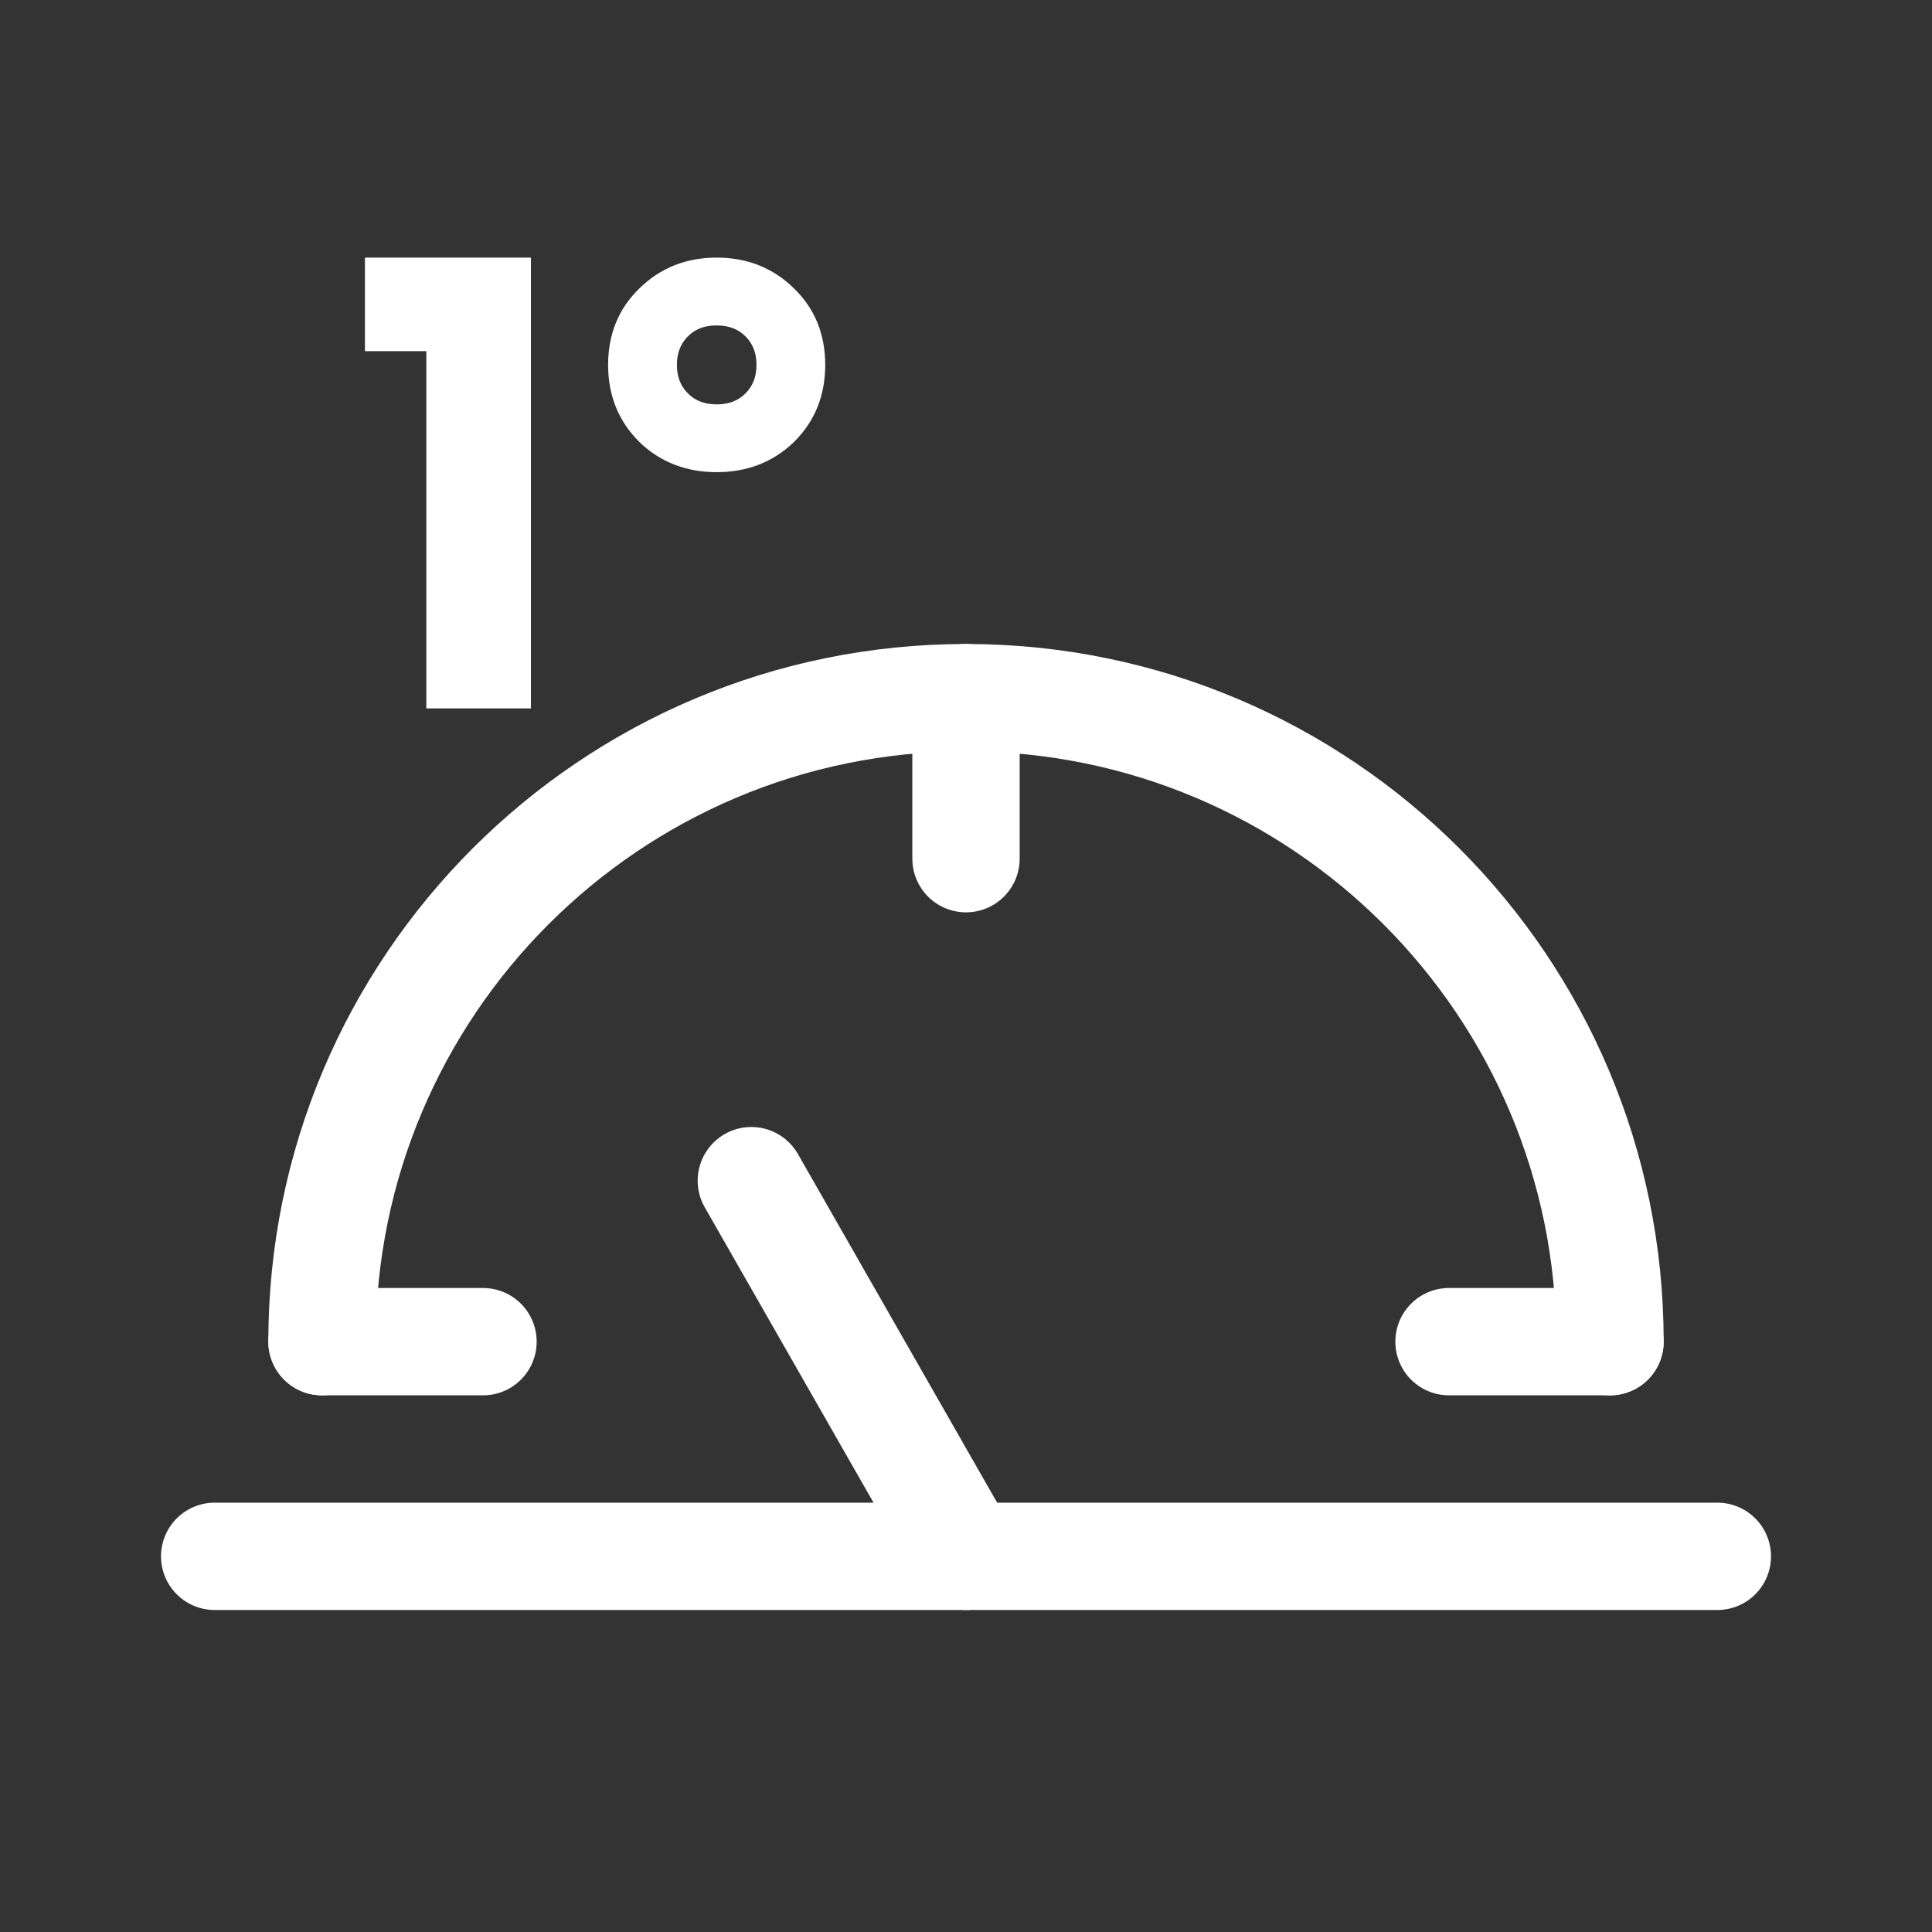
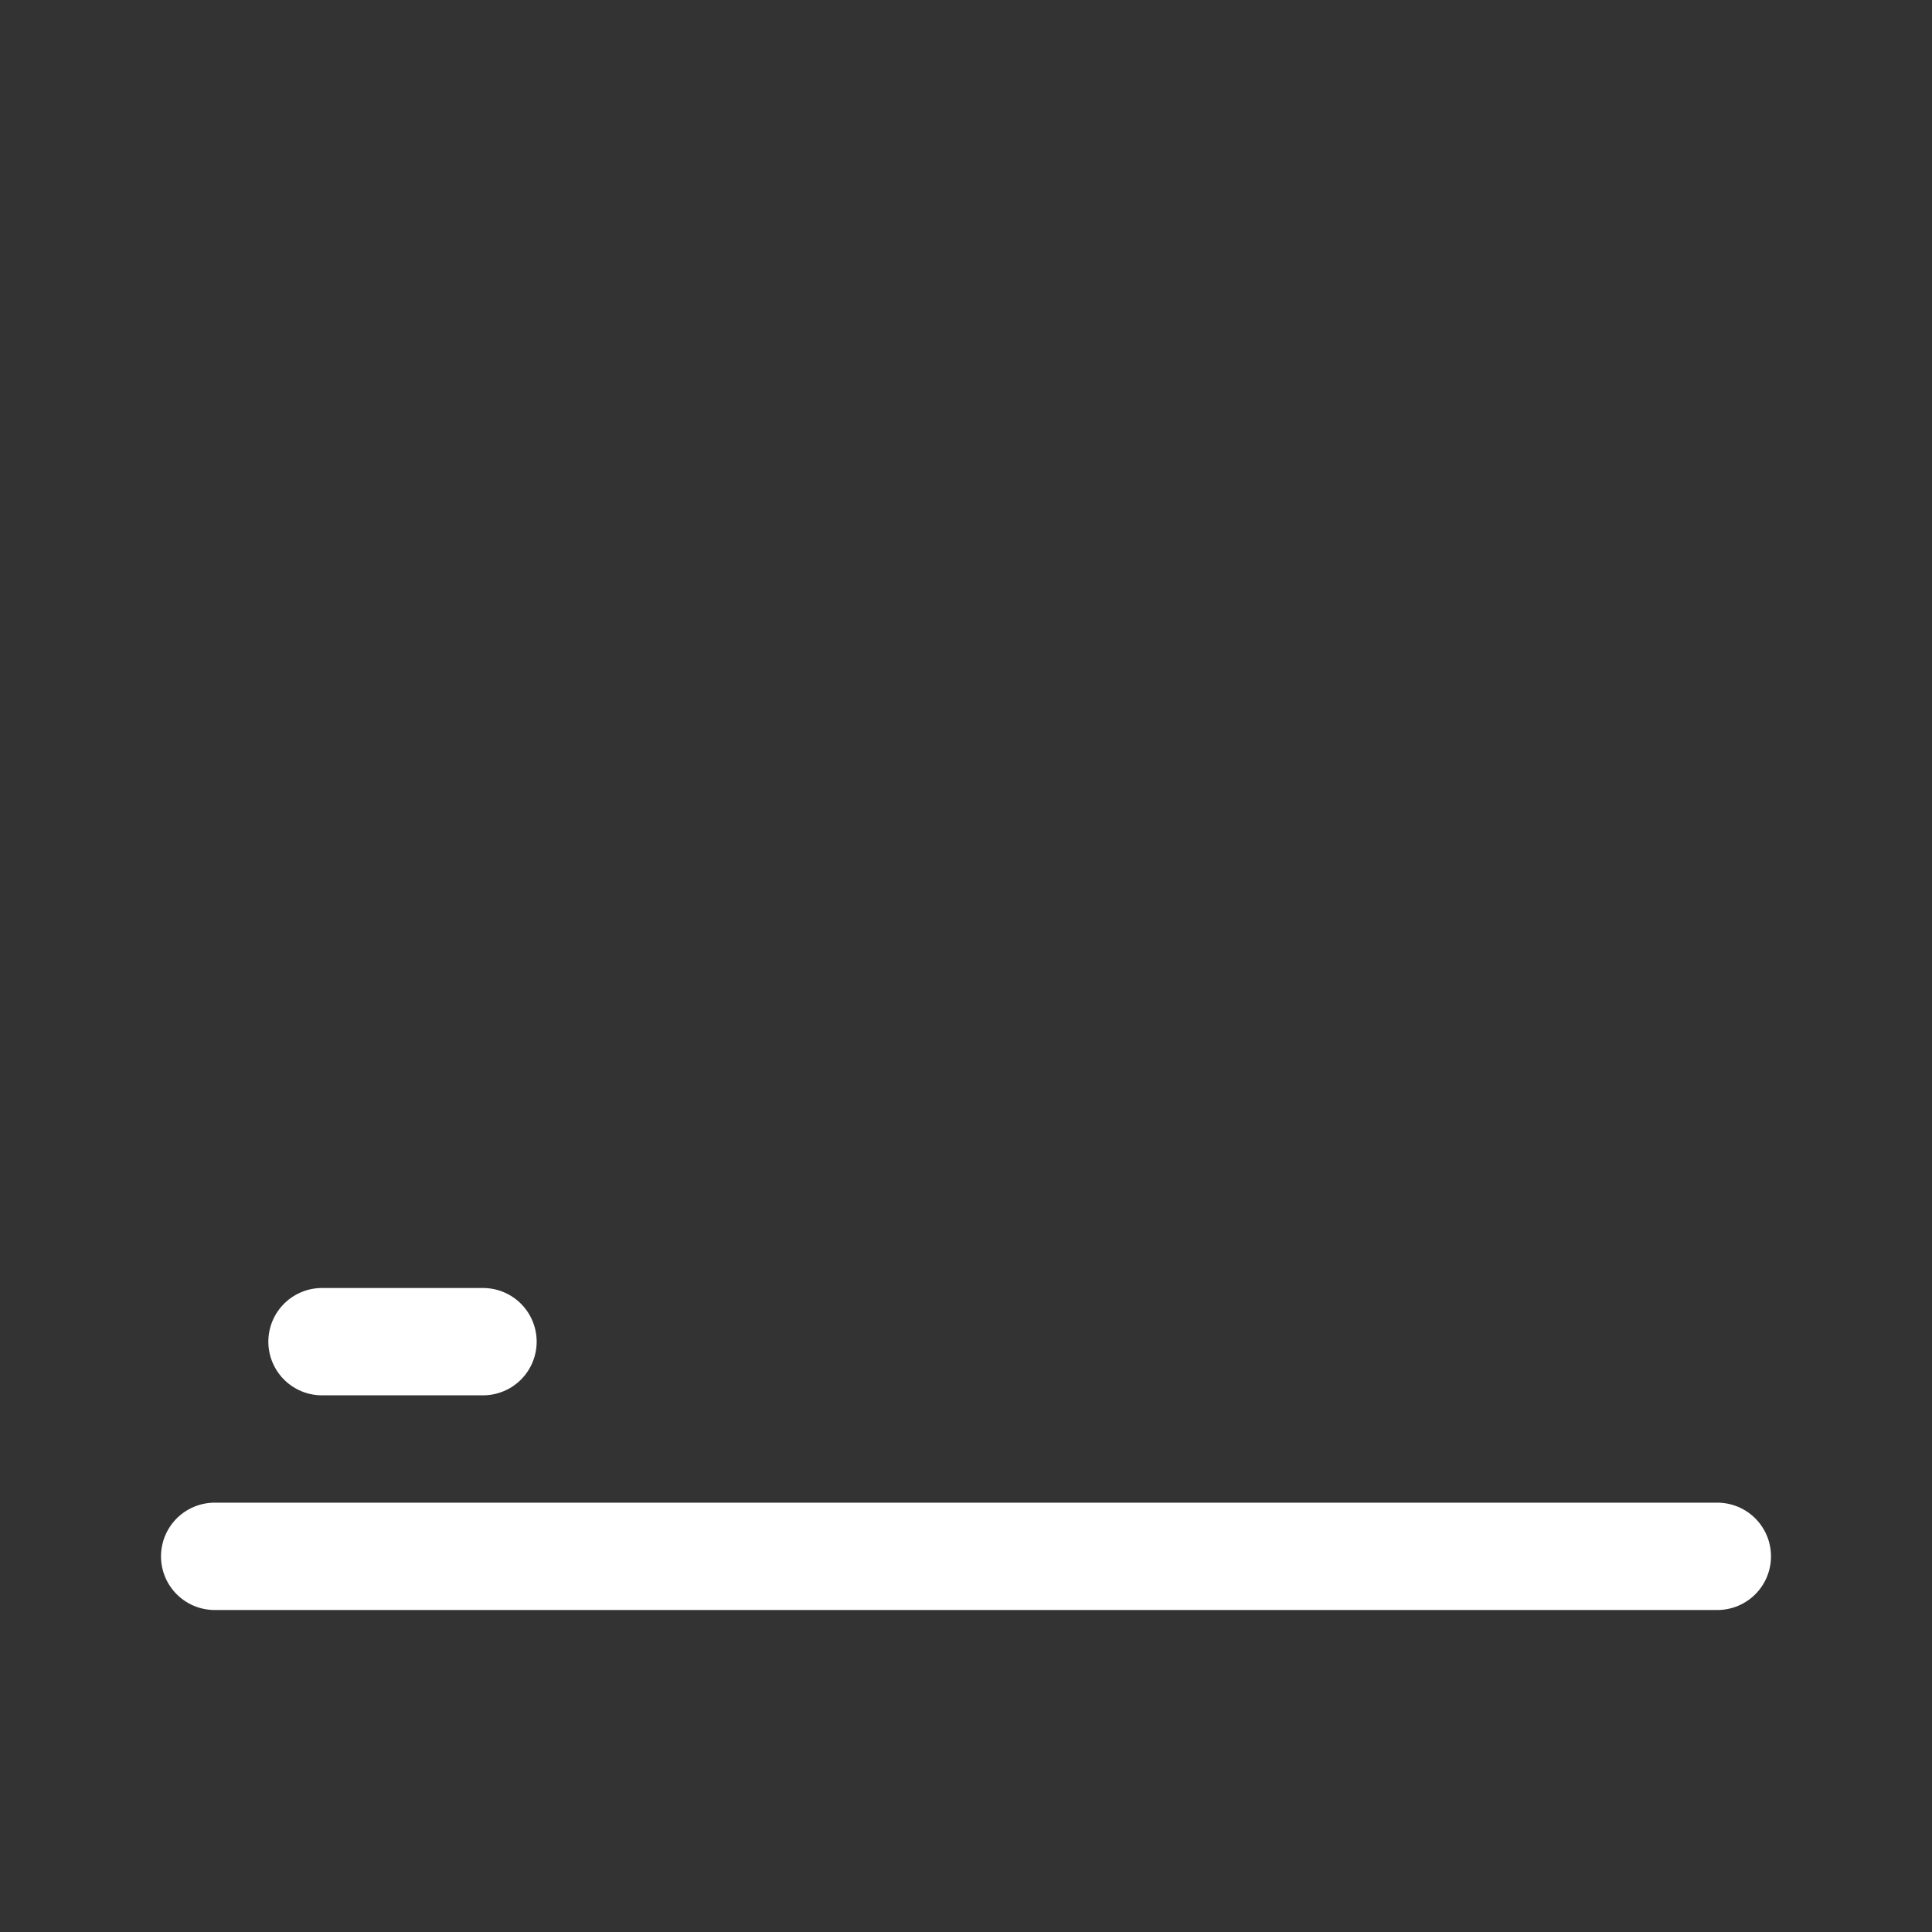
<svg xmlns="http://www.w3.org/2000/svg" width="36" height="36" viewBox="0 0 36 36" fill="none">
  <rect x="0" y="0" width="36" height="36" fill="#333333" stroke="none" />
-   <path d="M30 25C30 18.373 24.627 13 18 13C11.373 13 6 18.373 6 25" stroke="white" stroke-width="2" stroke-linecap="round" />
  <path d="M4 29H32" stroke="white" stroke-width="2" stroke-linecap="round" />
-   <path d="M18 29L14 22" stroke="white" stroke-width="2" stroke-linecap="round" />
-   <path d="M18 13V16" stroke="white" stroke-width="2" stroke-linecap="round" />
  <path d="M6 25H9" stroke="white" stroke-width="2" stroke-linecap="round" />
-   <path d="M27 25H30" stroke="white" stroke-width="2" stroke-linecap="round" />
-   <path d="M8.044 13V13.1H8.144H9.693H9.793V13V5V4.9H9.693H7H6.9V5V6.343V6.443H7H8.044V13ZM14.722 8.167L14.722 8.167L14.723 8.166C15.093 7.802 15.277 7.344 15.277 6.799C15.277 6.255 15.093 5.8 14.723 5.444C14.354 5.081 13.895 4.9 13.354 4.9C12.814 4.9 12.355 5.081 11.986 5.444C11.616 5.8 11.431 6.255 11.431 6.799C11.431 7.344 11.616 7.802 11.986 8.166L11.986 8.166L11.986 8.167C12.356 8.522 12.814 8.698 13.354 8.698C13.895 8.698 14.353 8.522 14.722 8.167ZM13.354 5.964C13.609 5.964 13.809 6.043 13.963 6.198C14.117 6.353 14.196 6.551 14.196 6.799C14.196 7.047 14.117 7.245 13.963 7.4C13.809 7.555 13.609 7.635 13.354 7.635C13.1 7.635 12.9 7.555 12.746 7.4C12.592 7.245 12.513 7.047 12.513 6.799C12.513 6.551 12.592 6.353 12.746 6.198C12.9 6.043 13.1 5.964 13.354 5.964Z" fill="white" stroke="white" stroke-width="0.2" />
</svg>